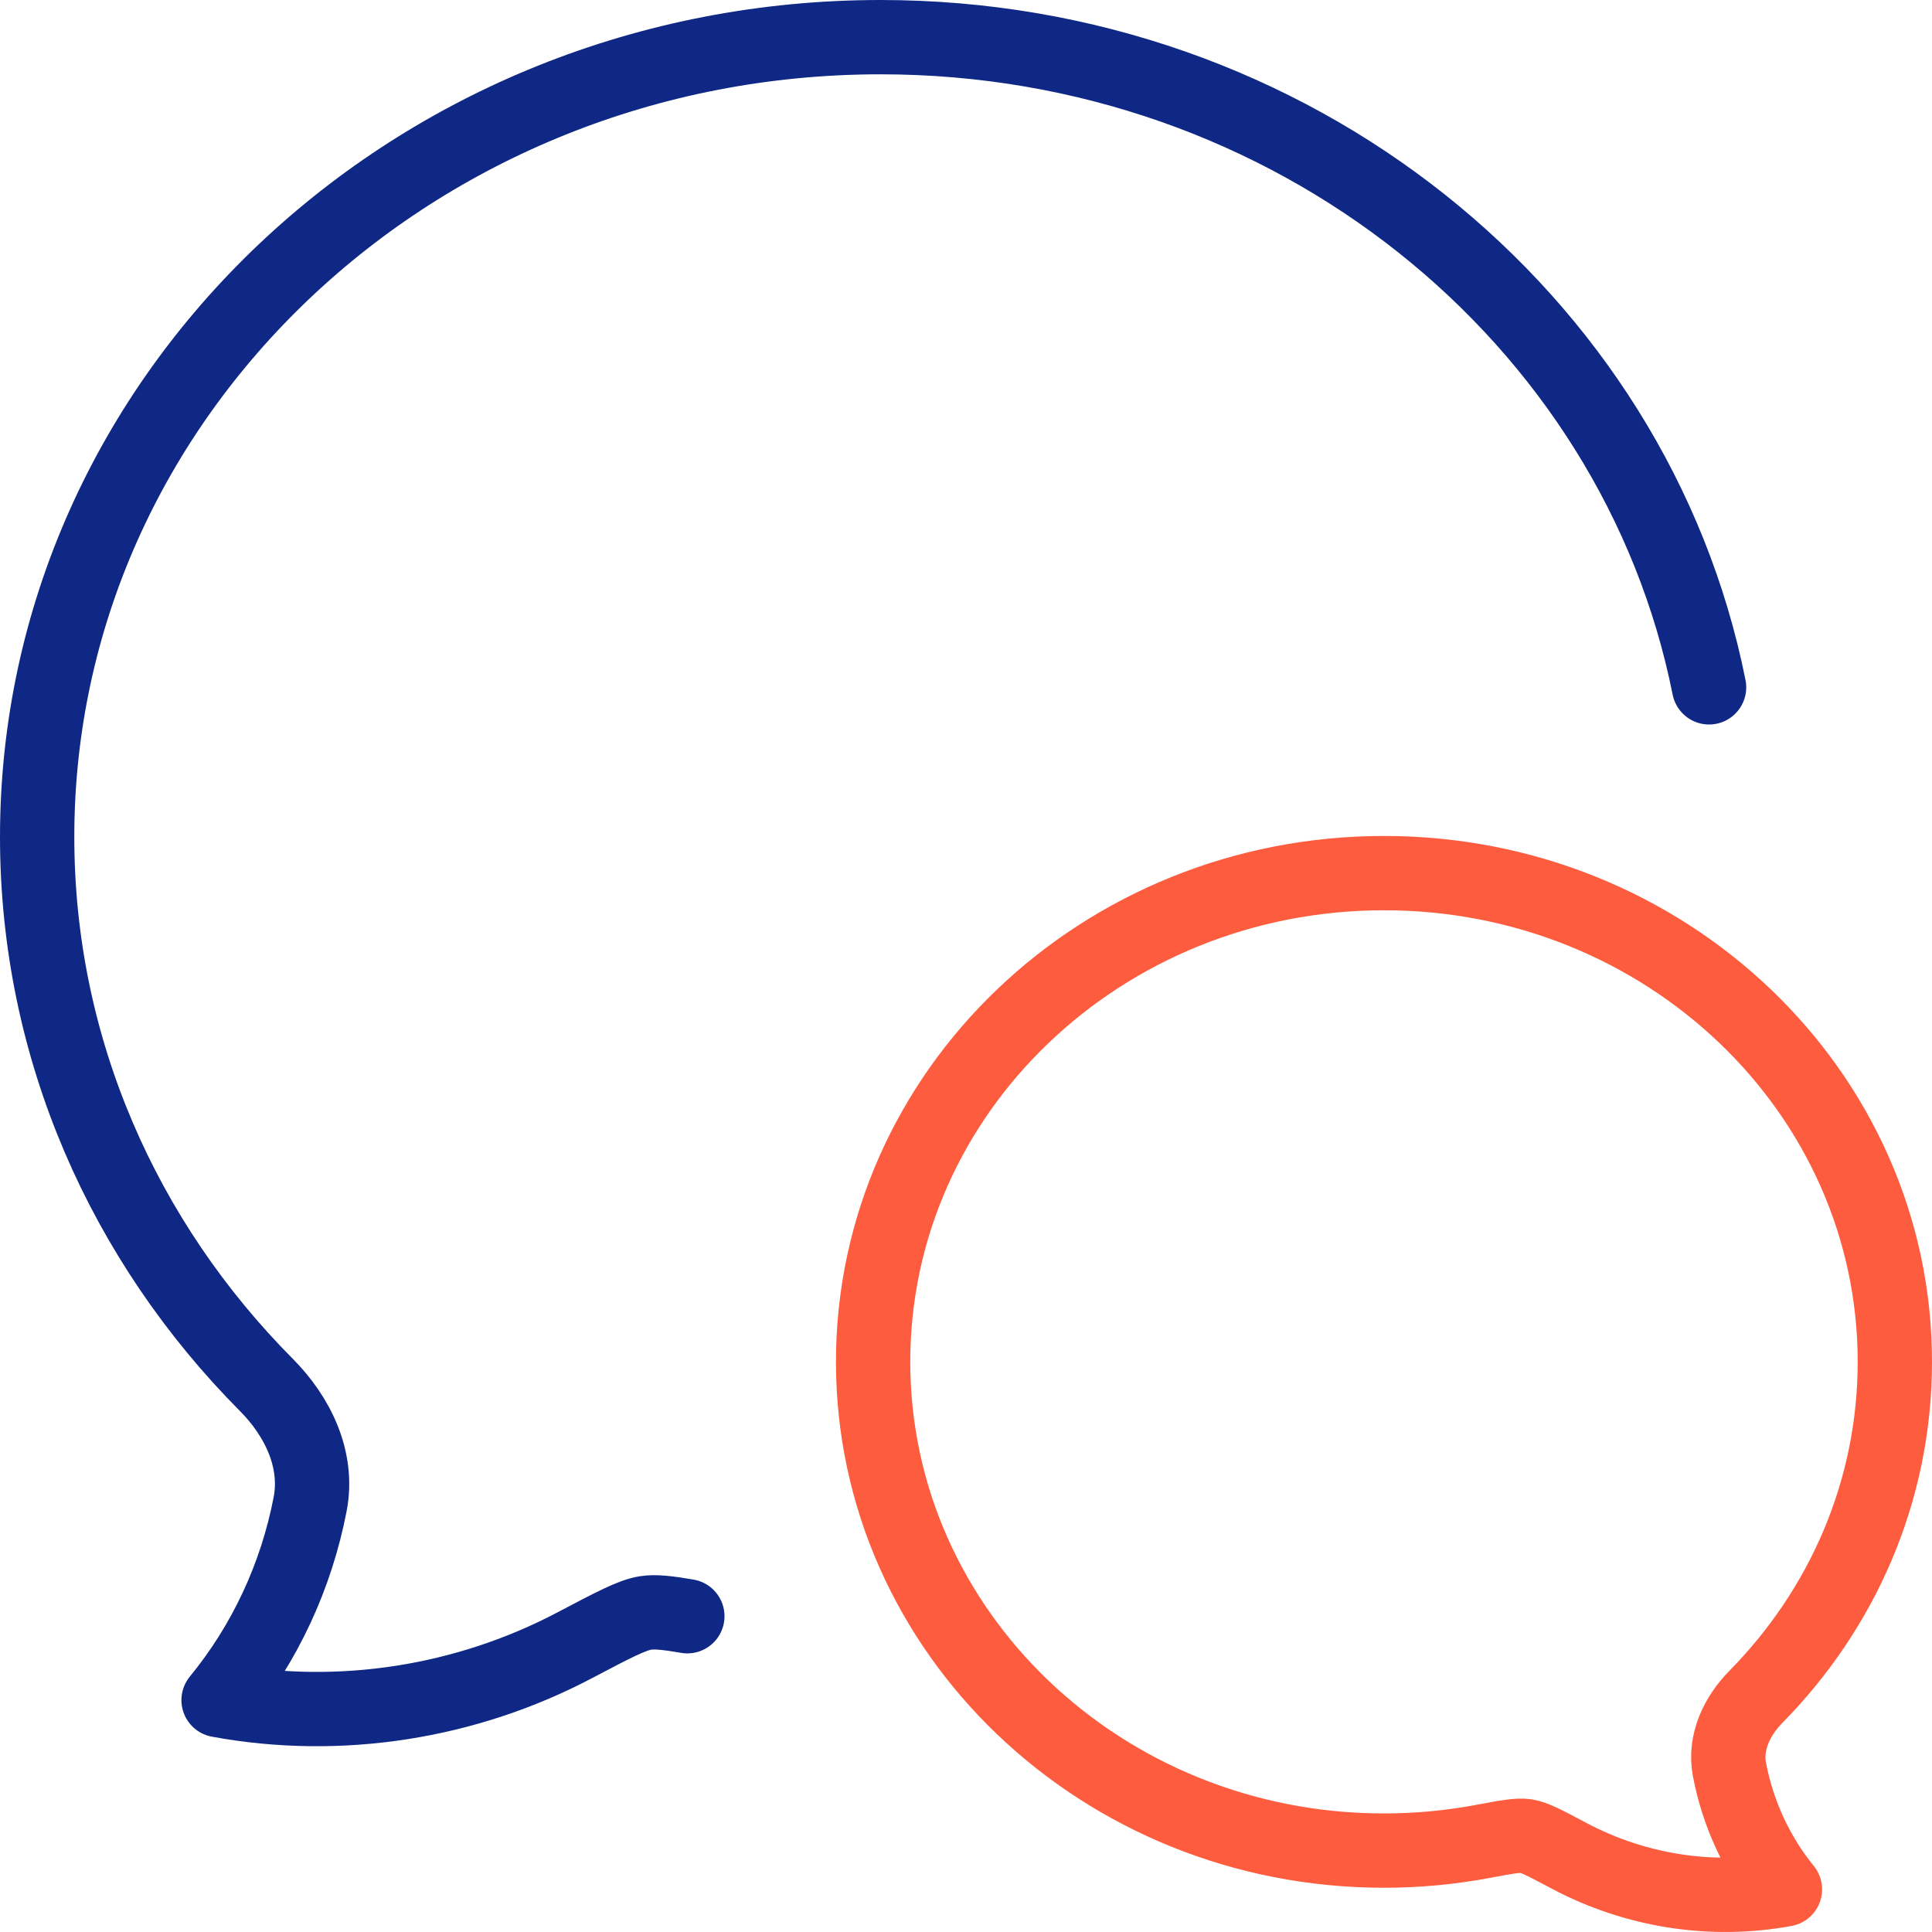
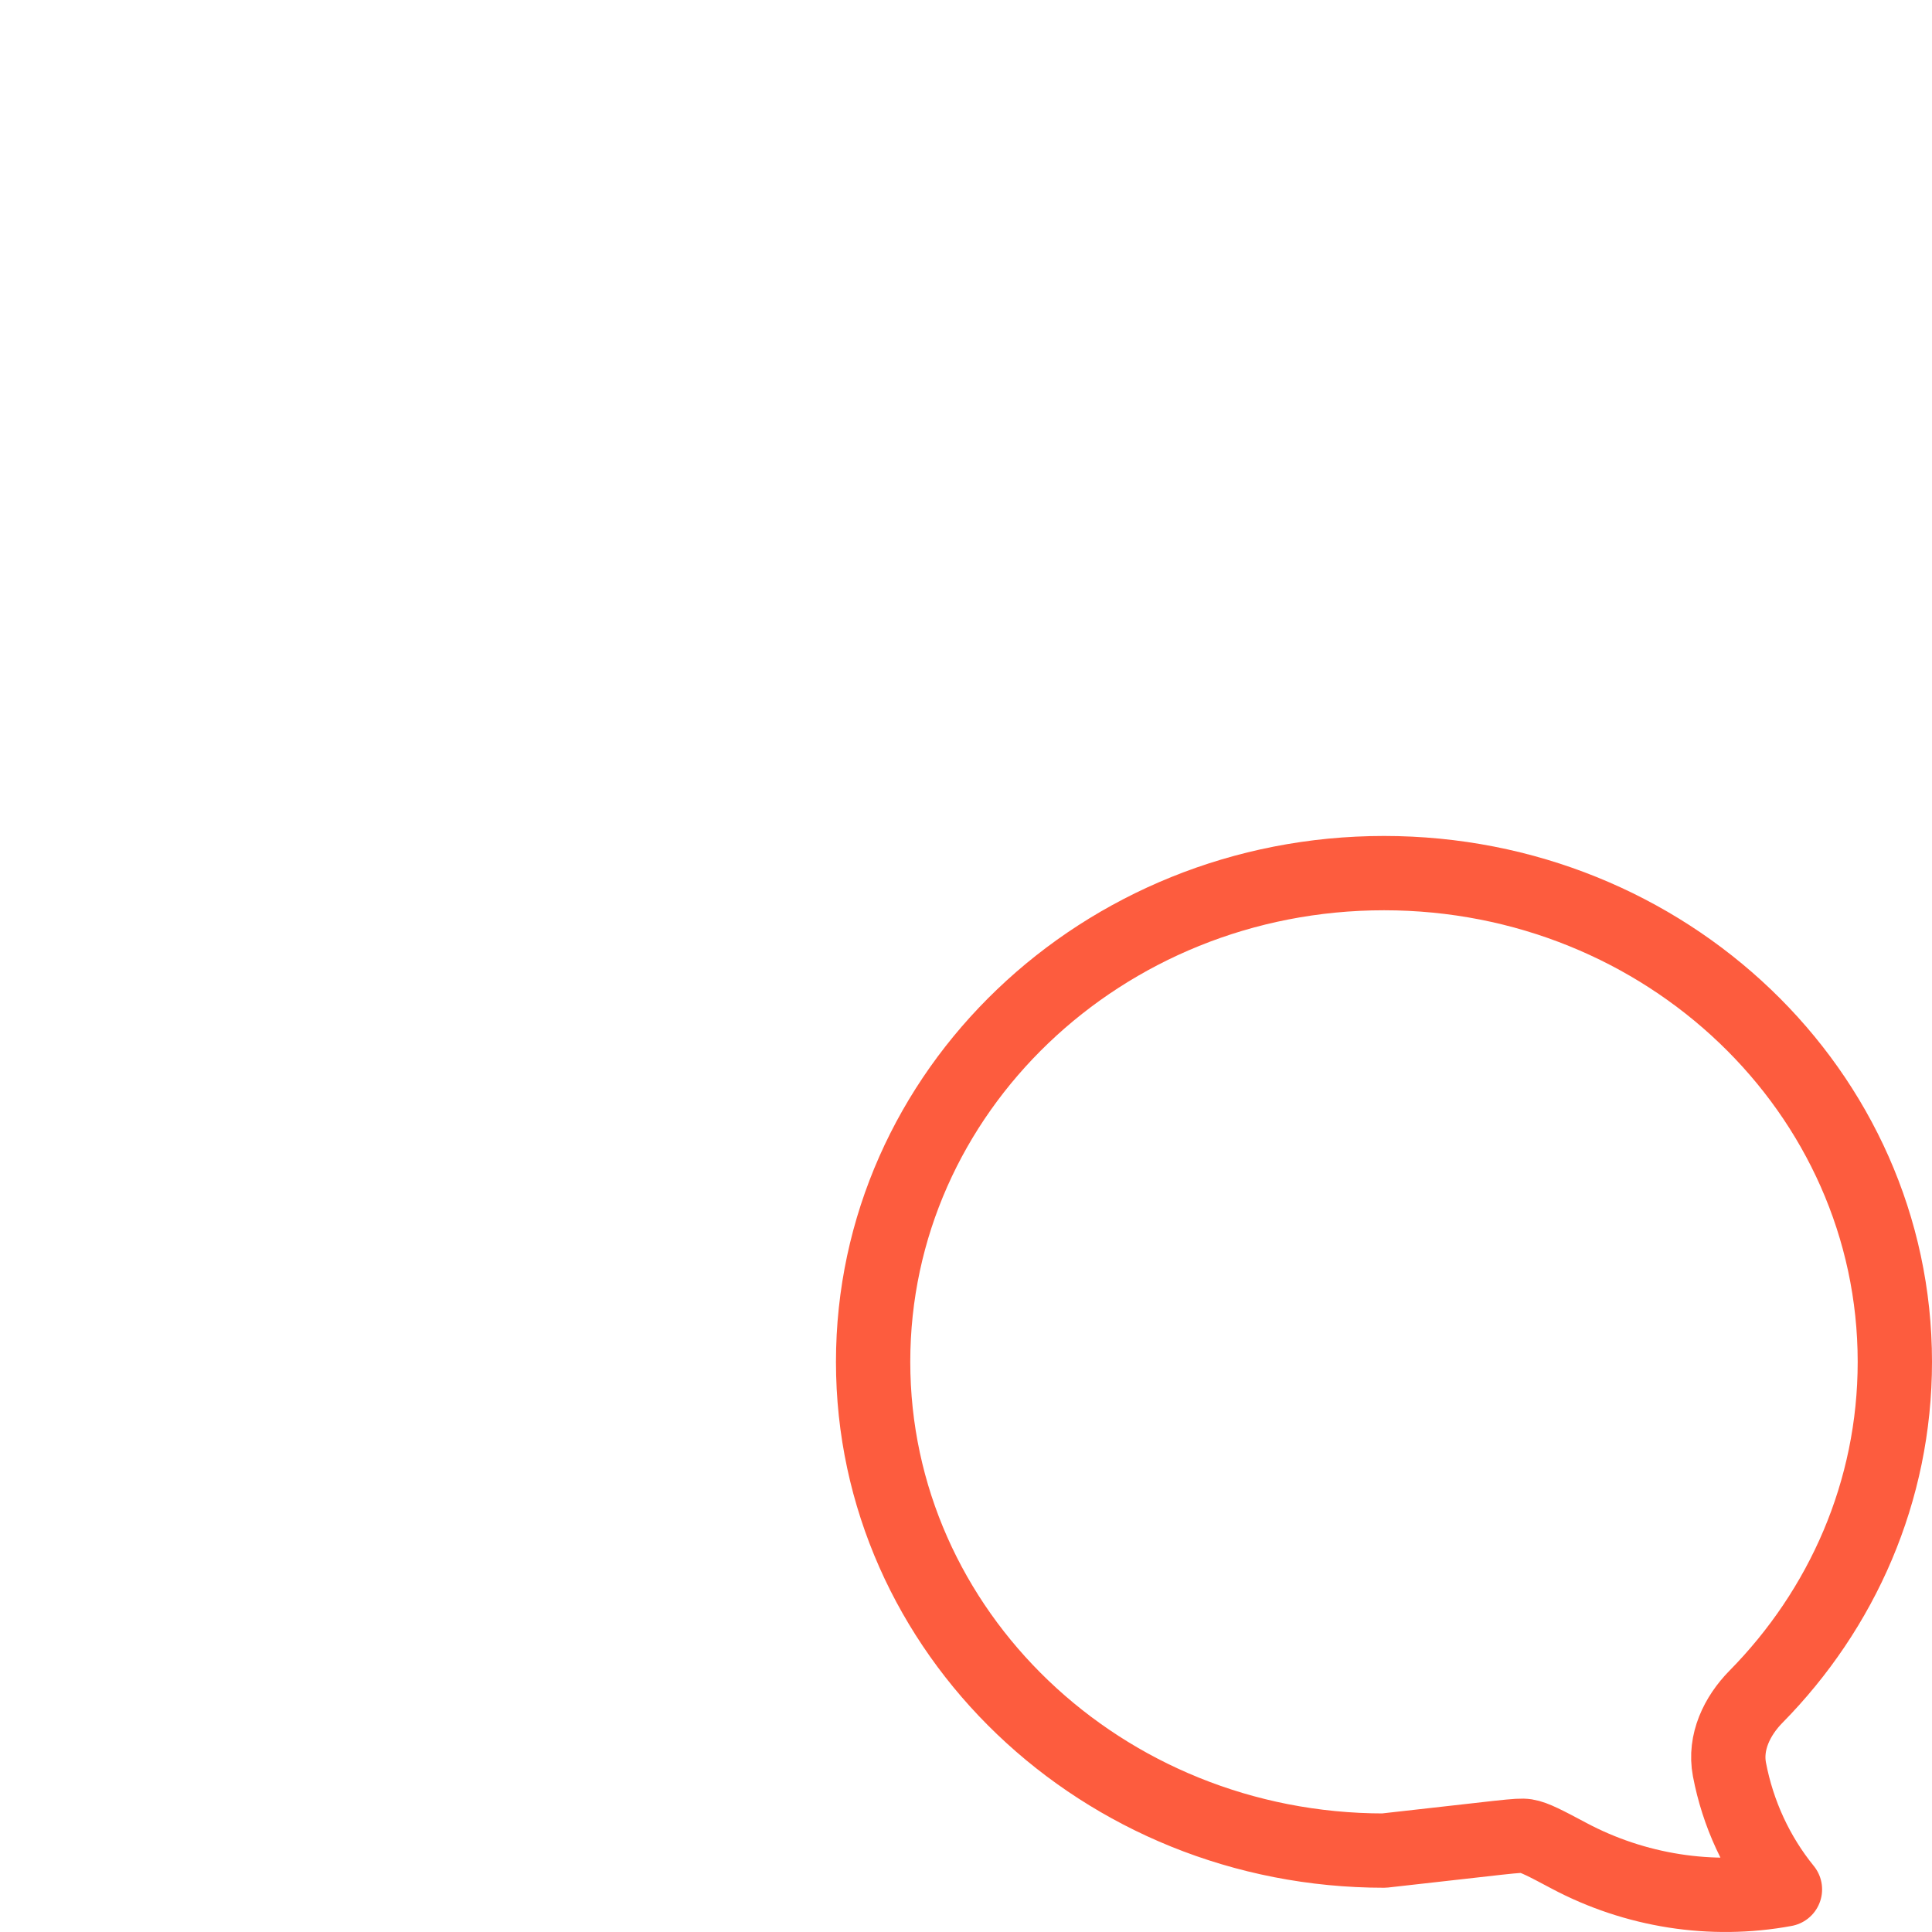
<svg xmlns="http://www.w3.org/2000/svg" width="52" height="52" viewBox="0 0 52 52" fill="none">
-   <path d="M46 18.5C44.012 8.536 34.782 1 23.698 1C11.164 1 1 10.638 1 22.525C1 28.236 3.345 33.426 7.171 37.277C8.014 38.125 8.576 39.284 8.349 40.476C7.975 42.425 7.126 44.244 5.883 45.759C9.153 46.362 12.554 45.819 15.47 44.282C16.501 43.739 17.016 43.467 17.38 43.412C17.635 43.373 17.966 43.409 18.5 43.501" stroke="#0F2885" stroke-width="2" stroke-linecap="round" stroke-linejoin="round" />
-   <path d="M23.5 36.654C23.5 43.919 29.657 49.809 37.25 49.809C38.143 49.809 39.033 49.727 39.91 49.562C40.541 49.444 40.857 49.385 41.077 49.418C41.297 49.452 41.61 49.618 42.234 49.95C44.001 50.889 46.061 51.221 48.042 50.853C47.289 49.927 46.775 48.816 46.548 47.624C46.41 46.895 46.751 46.188 47.261 45.669C49.579 43.316 51 40.145 51 36.654C51 29.39 44.843 23.5 37.25 23.5C29.657 23.5 23.5 29.39 23.5 36.654Z" stroke="#FD5C3E" stroke-width="2" stroke-linejoin="round" />
+   <path d="M23.5 36.654C23.5 43.919 29.657 49.809 37.25 49.809C40.541 49.444 40.857 49.385 41.077 49.418C41.297 49.452 41.61 49.618 42.234 49.95C44.001 50.889 46.061 51.221 48.042 50.853C47.289 49.927 46.775 48.816 46.548 47.624C46.41 46.895 46.751 46.188 47.261 45.669C49.579 43.316 51 40.145 51 36.654C51 29.39 44.843 23.5 37.25 23.5C29.657 23.5 23.5 29.39 23.5 36.654Z" stroke="#FD5C3E" stroke-width="2" stroke-linejoin="round" />
</svg>